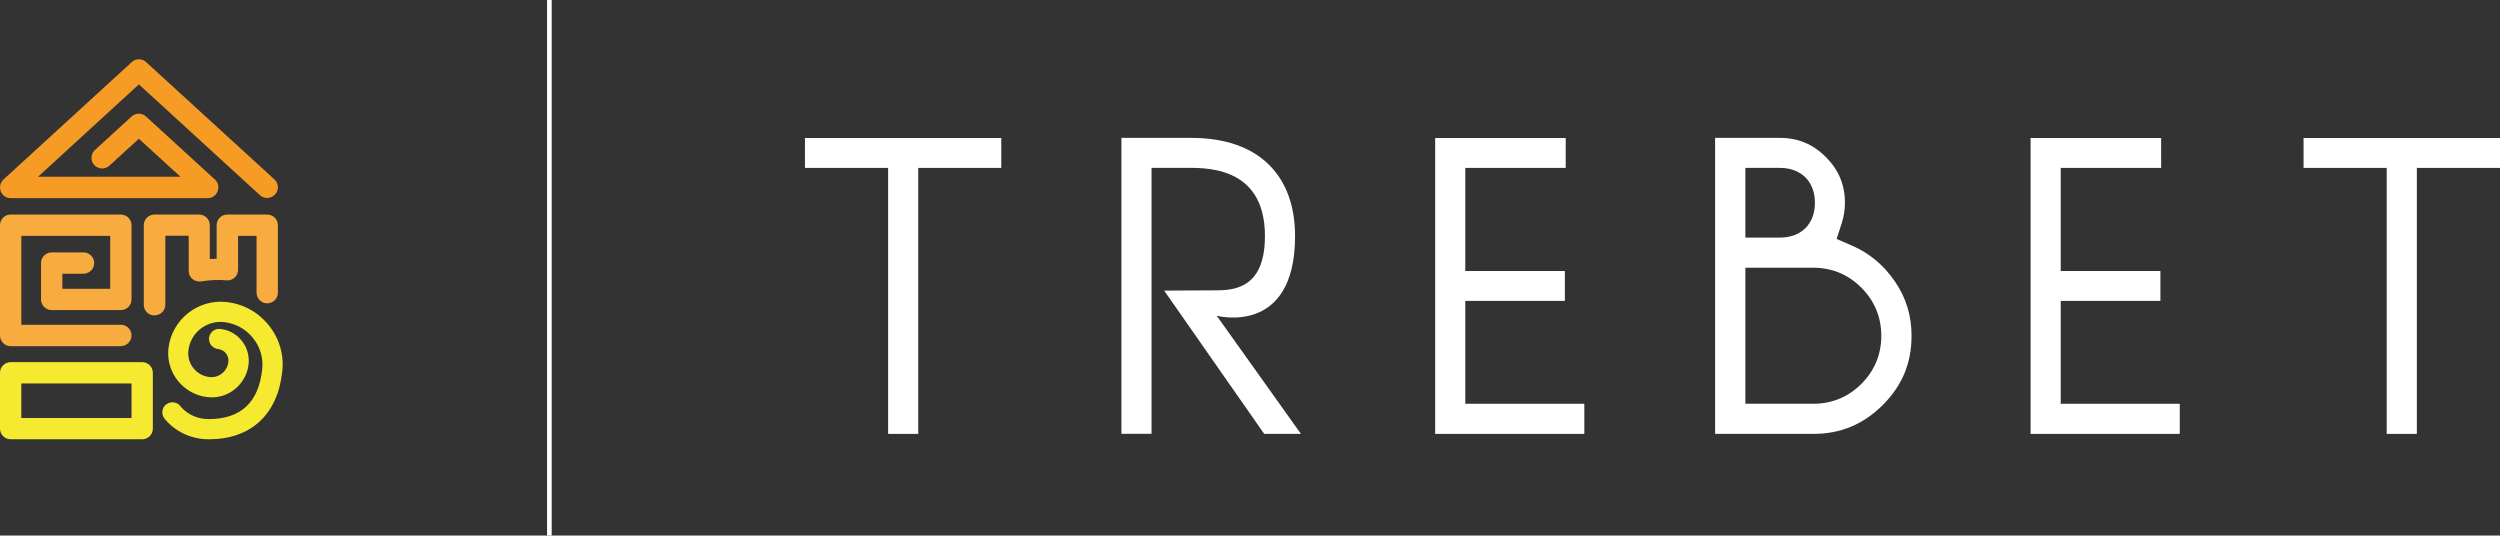
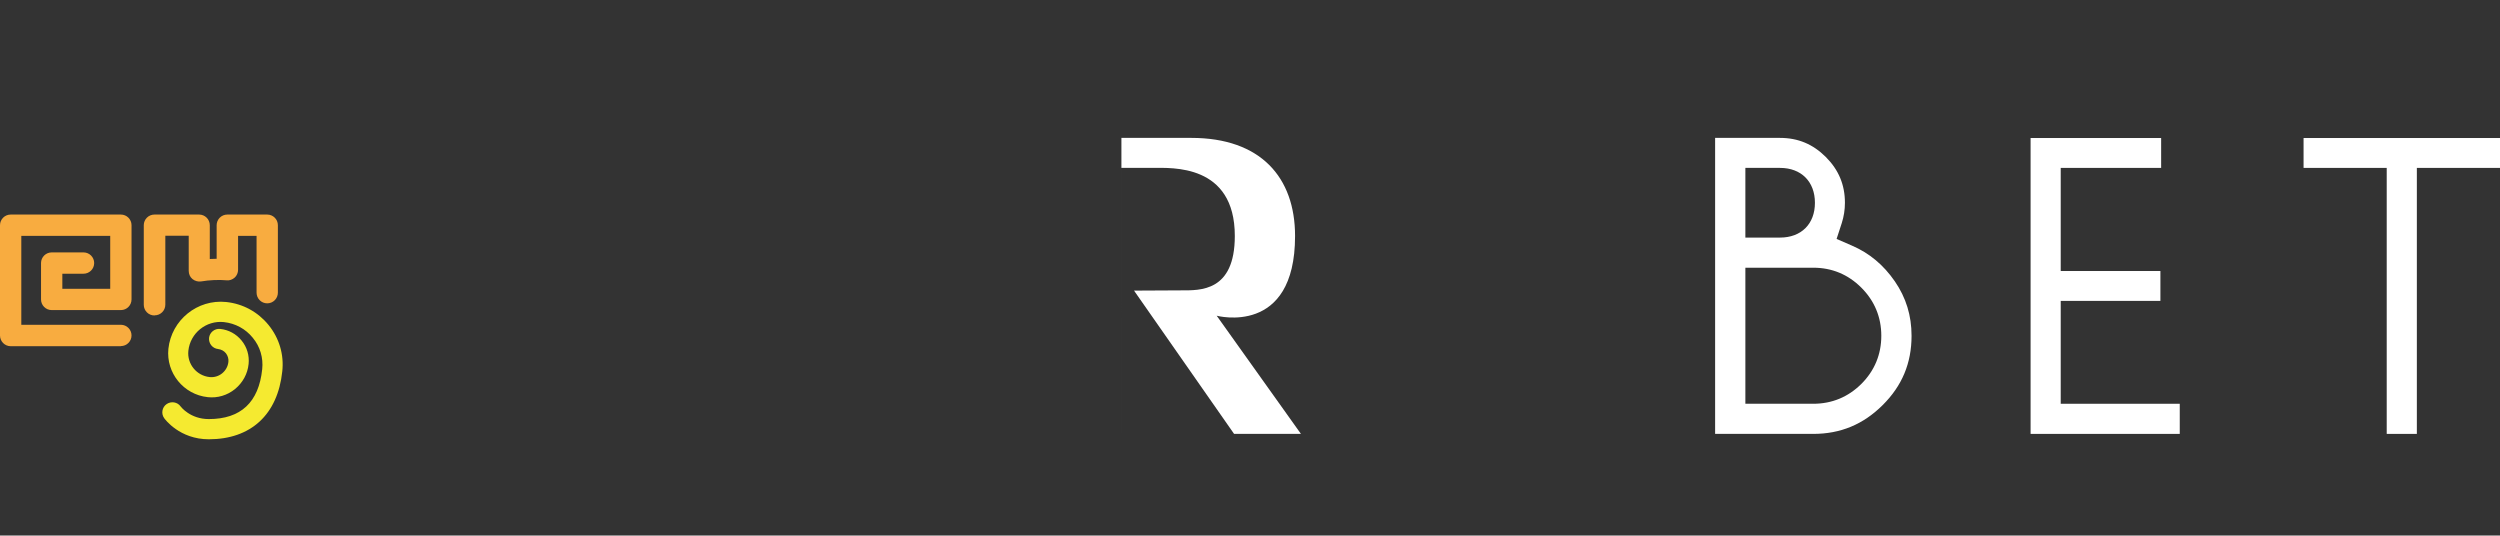
<svg xmlns="http://www.w3.org/2000/svg" id="Layer_2" data-name="Layer 2" viewBox="0 0 204.14 43.73">
  <rect x="0" y="0" width="204.14" height="43.73" fill="#333333" stroke="none" />
  <defs>
    <style>
      .cls-1 {
        fill: #fff;
      }

      .cls-2 {
        fill: #f5ea30;
      }

      .cls-3 {
        fill: #f69c24;
      }

      .cls-4 {
        fill: #f8ac40;
      }
    </style>
  </defs>
  <g id="Layer_1-2" data-name="Layer 1">
    <g>
      <g>
-         <polygon class="cls-1" points="72.52 35.43 74.98 35.43 74.98 13.71 81.76 13.71 81.76 11.27 65.73 11.27 65.73 13.71 72.52 13.71 72.52 35.43" />
        <g>
-           <path class="cls-1" d="M103.23,35.43h3l-6.88-9.65s6.4,1.72,6.4-6.51c0-4.8-2.82-8.01-8.47-8.01h-5.71v24.16h2.46V13.71h2.57c1.53,0,6.69-.34,6.69,5.56,0,4.56-2.84,4.44-4.37,4.44l-3.86.02,8.17,11.7Z" />
-           <polygon class="cls-1" points="117.19 35.43 129.37 35.43 129.37 32.97 119.65 32.97 119.65 24.57 127.78 24.57 127.78 22.13 119.65 22.13 119.65 13.71 127.85 13.71 127.85 11.27 117.19 11.27 117.19 35.43" />
+           <path class="cls-1" d="M103.23,35.43h3l-6.88-9.65s6.4,1.72,6.4-6.51c0-4.8-2.82-8.01-8.47-8.01h-5.71v24.16V13.71h2.57c1.53,0,6.69-.34,6.69,5.56,0,4.56-2.84,4.44-4.37,4.44l-3.86.02,8.17,11.7Z" />
          <path class="cls-1" d="M140.05,35.43h8.01c2.23,0,4.08-.77,5.67-2.35,1.59-1.58,2.36-3.43,2.36-5.66,0-1.66-.45-3.11-1.36-4.44-.93-1.35-2.08-2.31-3.52-2.93l-1.24-.54.42-1.29c.17-.53.26-1.09.26-1.66,0-1.47-.51-2.69-1.56-3.74-1.05-1.05-2.27-1.56-3.74-1.56h-5.3v24.16ZM148.06,32.97h-5.54v-11.11h5.54c1.53,0,2.85.55,3.93,1.63,1.08,1.08,1.63,2.41,1.63,3.93s-.55,2.85-1.63,3.93c-1.08,1.07-2.4,1.62-3.93,1.62M145.35,19.4h-2.83v-5.69h2.83c1.73,0,2.85,1.12,2.85,2.85s-1.12,2.84-2.85,2.84" />
          <polygon class="cls-1" points="194.89 35.43 197.35 35.43 197.35 13.71 204.14 13.71 204.14 11.27 188.1 11.27 188.1 13.71 194.89 13.71 194.89 35.43" />
          <polygon class="cls-1" points="165.81 35.43 177.99 35.43 177.99 32.97 168.27 32.97 168.27 24.57 176.41 24.57 176.41 22.13 168.27 22.13 168.27 13.71 176.47 13.71 176.47 11.27 165.81 11.27 165.81 35.43" />
        </g>
-         <rect class="cls-1" x="44.67" y="0" width=".38" height="43.73" />
      </g>
      <g>
        <path class="cls-4" d="M9.88,28.27H.87C.39,28.27,0,27.87,0,27.4v-9.01c0-.48.39-.87.87-.87h9c.48,0,.87.39.87.87v6.06c0,.48-.39.87-.87.87h-5.65c-.48,0-.87-.39-.87-.87v-2.97c0-.48.39-.87.87-.87h2.6c.48,0,.87.39.87.87s-.39.87-.87.87h-1.73v1.23h3.91v-4.32H1.74v7.26h8.13c.48,0,.87.39.87.87s-.39.87-.87.87Z" />
-         <path class="cls-2" d="M11.61,35.87H.87C.39,35.87,0,35.48,0,35v-4.56c0-.48.39-.87.87-.87h10.74c.48,0,.87.39.87.87v4.56c0,.48-.39.87-.87.87ZM1.74,34.13h9v-2.82H1.74v2.82Z" />
        <path class="cls-2" d="M17.05,35.87c-2.39,0-3.59-1.65-3.64-1.72-.27-.37-.18-.89.19-1.15.37-.26.89-.18,1.15.19.03.04.79,1.03,2.3,1.03,2.61,0,4.08-1.37,4.36-4.07.1-.93-.17-1.85-.77-2.57-.59-.73-1.43-1.18-2.36-1.28-1.45-.15-2.75.9-2.9,2.35-.11,1.07.67,2.03,1.74,2.14.76.08,1.45-.48,1.53-1.24.03-.25-.05-.5-.2-.7-.16-.2-.39-.32-.64-.35-.46-.05-.78-.45-.74-.91.05-.45.46-.78.91-.73.69.07,1.31.41,1.75.95.44.54.64,1.22.57,1.91-.08.81-.48,1.53-1.11,2.05-.63.51-1.42.75-2.23.66-1.97-.21-3.41-1.98-3.21-3.95.25-2.35,2.37-4.06,4.71-3.82,1.37.14,2.6.81,3.47,1.88.87,1.07,1.27,2.41,1.12,3.78-.37,3.53-2.56,5.55-6,5.55Z" />
        <path class="cls-4" d="M12.61,25.76c-.48,0-.87-.39-.87-.87v-6.5c0-.48.39-.87.87-.87h3.65c.48,0,.87.39.87.87v2.76c.19-.01.38-.02.56-.02v-2.74c0-.48.39-.87.87-.87h3.26c.48,0,.87.39.87.87v5.51c0,.48-.39.87-.87.87s-.87-.39-.87-.87v-4.64h-1.51v2.77c0,.24-.1.48-.28.64-.18.16-.42.25-.66.22-.63-.06-1.43-.02-2.07.09-.25.04-.51-.03-.71-.19-.2-.16-.31-.41-.31-.67v-2.87h-1.91v5.63c0,.48-.39.87-.87.87Z" />
-         <path class="cls-3" d="M21.82,16.17c-.21,0-.42-.08-.59-.23L11.34,6.89,3.11,14.43h11.62l-3.39-3.1-2.41,2.2c-.35.32-.9.3-1.23-.05-.33-.36-.3-.91.05-1.23l3-2.74c.33-.3.84-.3,1.17,0l5.63,5.15c.27.24.35.62.22.96-.13.34-.45.56-.81.56H.87c-.36,0-.68-.22-.81-.56-.13-.33-.04-.71.22-.96L10.76,5.07c.33-.31.84-.31,1.17,0l10.48,9.58c.35.32.38.88.05,1.23-.17.19-.41.28-.64.28Z" />
      </g>
    </g>
  </g>
</svg>